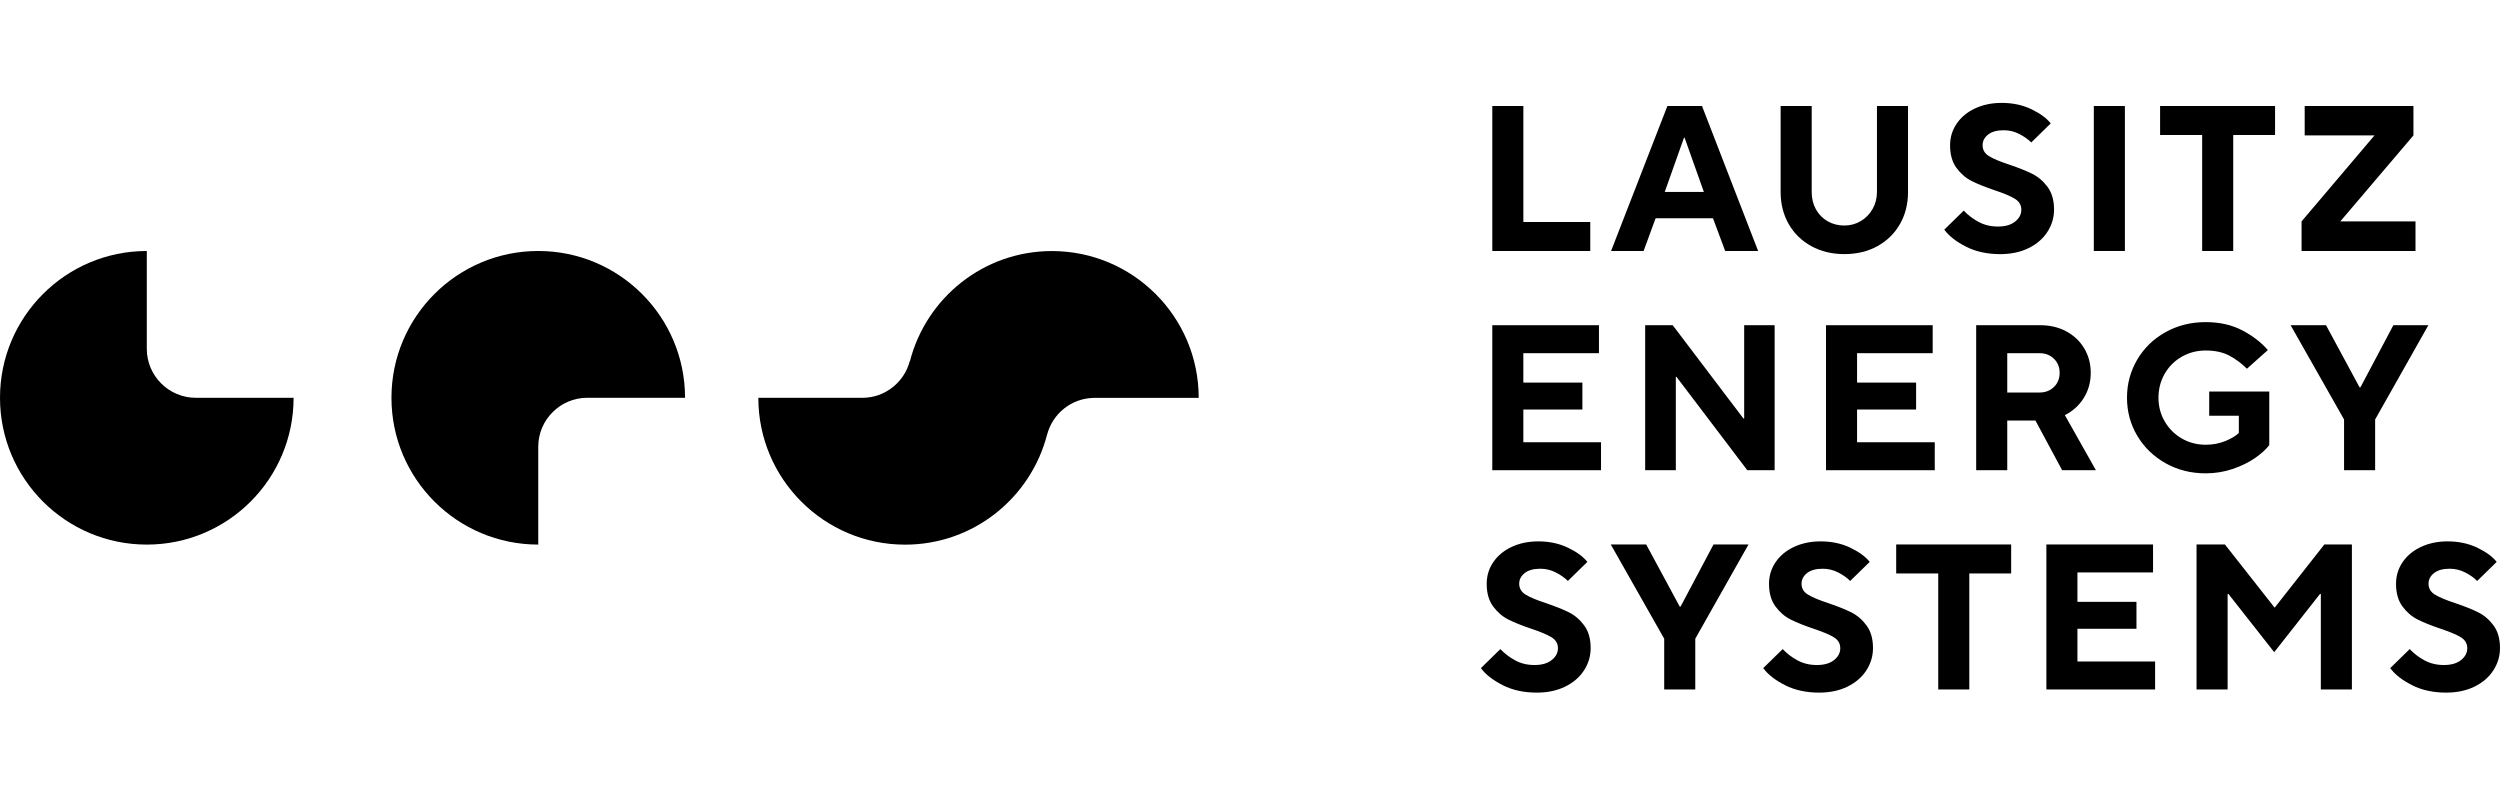
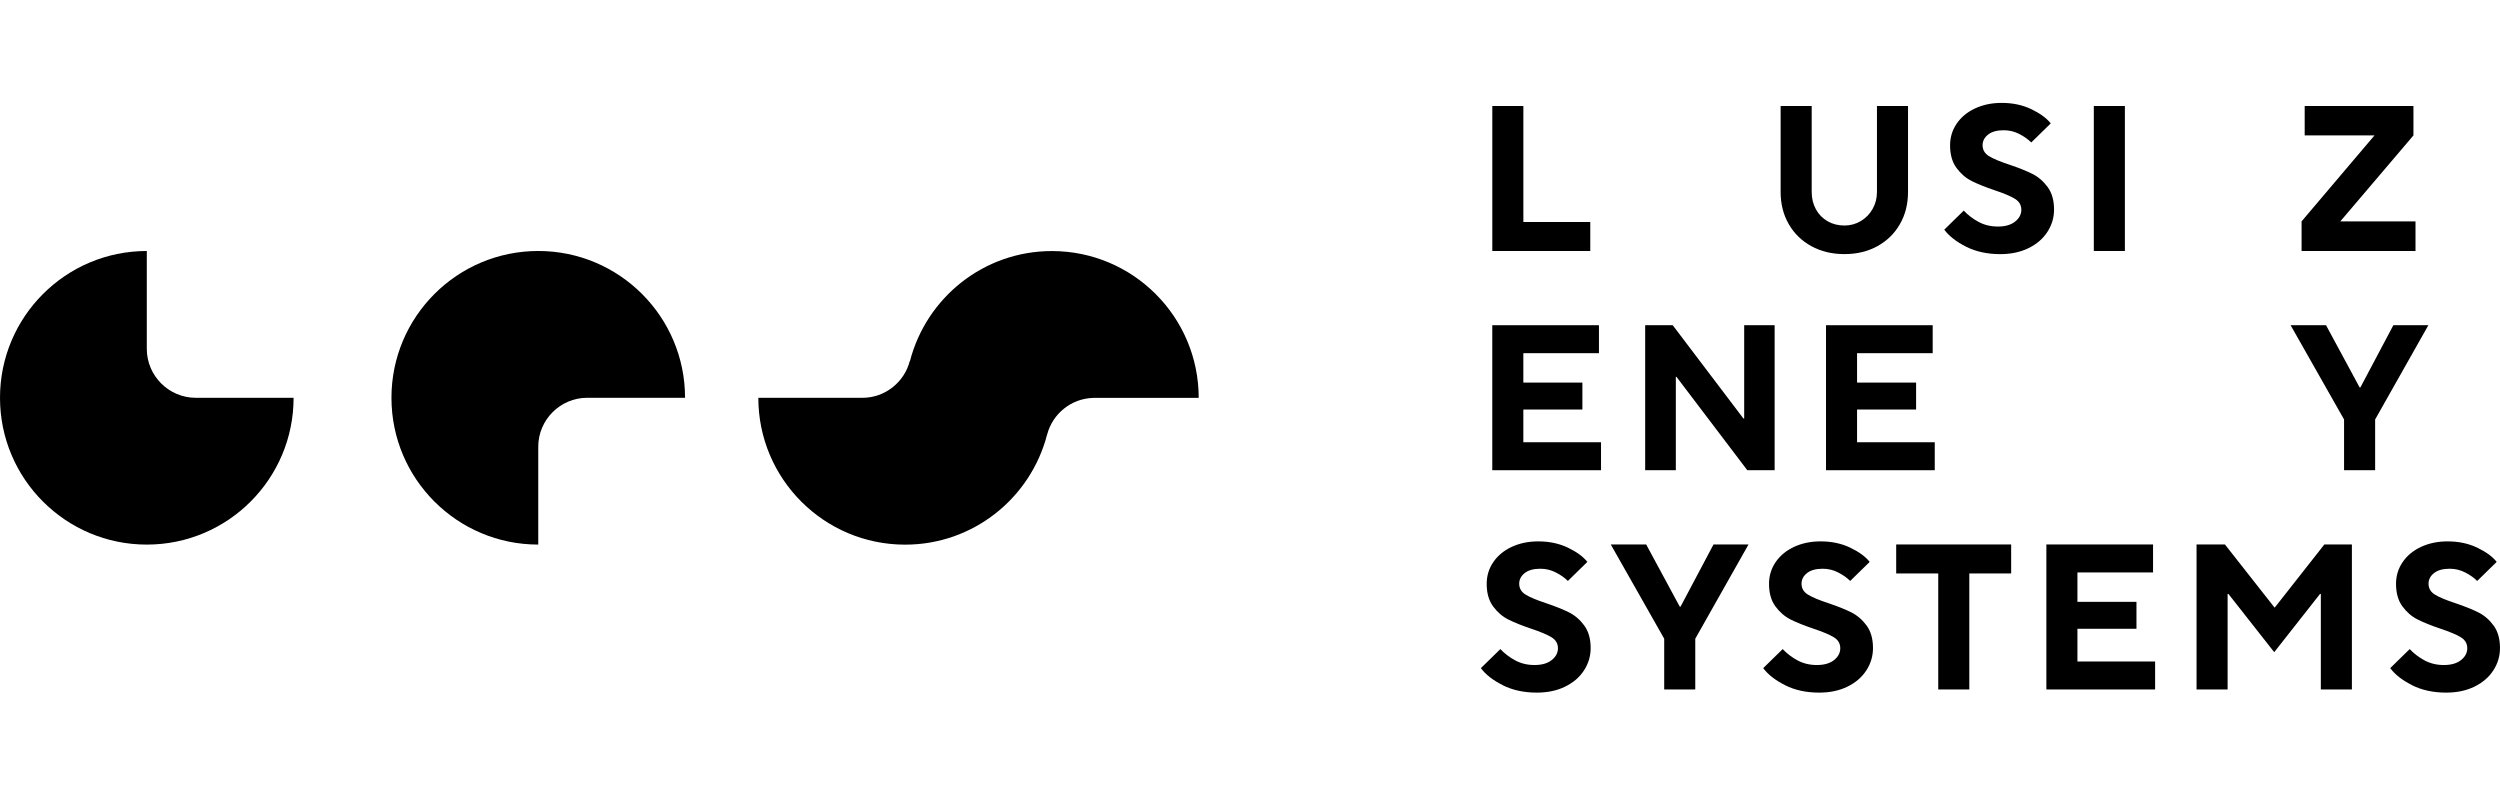
<svg xmlns="http://www.w3.org/2000/svg" version="1.1" viewBox="0 0 220 70">
  <g>
    <g id="Layer_1">
      <g id="Layer_1-2" data-name="Layer_1">
        <g>
          <path d="M51.672,35.005h8.612c0-7.134-5.784-12.918-12.918-12.918s-12.918,5.784-12.918,12.918,5.783,12.918,12.918,12.918v-8.612c0-2.368,1.938-4.306,4.306-4.306" />
          <path d="M12.918,30.7v-8.612c-7.134,0-12.918,5.784-12.918,12.918s5.784,12.918,12.918,12.918,12.918-5.783,12.918-12.918h-8.612c-2.368,0-4.306-1.938-4.306-4.306" />
          <path d="M105.486,35.015c0-7.137-5.783-12.922-12.918-12.922-6.012,0-11.05,4.115-12.491,9.679h-.016c-.479,1.855-2.171,3.235-4.17,3.235h-9.158c0,7.137,5.784,12.922,12.918,12.922,6.016,0,11.057-4.12,12.494-9.689h.004c.471-1.82,2.112-3.175,4.062-3.225,0,0,9.276,0,9.276,0Z" />
          <polygon points="139.944 22.088 131.323 22.088 131.323 9.328 134.056 9.328 134.056 19.536 139.944 19.536 139.944 22.088" />
-           <path d="M144.636,22.088h-2.862l4.957-12.76h3.045l4.94,12.76h-2.899l-1.075-2.88h-5.048l-1.057,2.88ZM148.191,12.117l-1.695,4.776h3.445l-1.696-4.776h-.054Z" />
          <path d="M159.393,21.659c-.85-.468-1.512-1.115-1.986-1.941-.474-.827-.712-1.768-.712-2.825v-7.565h2.734v7.565c0,.571.125,1.082.374,1.531.249.449.592.799,1.03,1.048.438.25.93.374,1.477.374.522,0,1.003-.13,1.44-.392.437-.262.784-.616,1.039-1.066.255-.449.383-.948.383-1.495v-7.565h2.734v7.565c0,1.057-.237,1.999-.711,2.825-.474.827-1.133,1.474-1.978,1.941-.845.468-1.814.702-2.908.702s-2.066-.234-2.917-.702" />
          <path d="M173.028,21.714c-.862-.431-1.508-.932-1.932-1.504l1.714-1.677c.365.389.798.72,1.303.993.504.273,1.072.41,1.704.41.644,0,1.148-.146,1.513-.437s.547-.638.547-1.039c0-.413-.189-.735-.565-.966-.376-.231-.966-.479-1.768-.747-.827-.279-1.501-.55-2.023-.811-.522-.261-.973-.647-1.349-1.158s-.565-1.172-.565-1.987c0-.705.194-1.343.583-1.913.389-.571.93-1.018,1.622-1.34.693-.323,1.47-.484,2.333-.484.972,0,1.844.186,2.616.556.772.371,1.34.787,1.704,1.249l-1.714,1.677c-.28-.279-.632-.529-1.057-.747-.426-.219-.88-.328-1.367-.328-.595,0-1.055.128-1.376.384-.322.255-.483.564-.483.929,0,.414.189.736.565.966.376.232.973.48,1.786.748.827.279,1.5.55,2.023.81.522.262.973.647,1.349,1.158s.565,1.173.565,1.987c0,.705-.195,1.358-.583,1.96-.389.602-.942,1.079-1.659,1.431-.717.353-1.549.529-2.497.529-1.13,0-2.127-.216-2.99-.647" />
          <rect x="184.256" y="9.328" width="2.734" height="12.759" />
-           <polygon points="196.524 22.088 193.79 22.088 193.79 11.879 190.089 11.879 190.089 9.328 200.206 9.328 200.206 11.879 196.524 11.879 196.524 22.088" />
          <polygon points="212.564 22.088 202.539 22.088 202.539 19.481 208.955 11.916 202.812 11.916 202.812 9.328 212.383 9.328 212.383 11.916 205.947 19.481 212.564 19.481 212.564 22.088" />
          <polygon points="140.89 41.379 131.321 41.379 131.321 28.619 140.708 28.619 140.708 31.08 134.054 31.08 134.054 33.668 139.25 33.668 139.25 36.038 134.054 36.038 134.054 38.918 140.89 38.918 140.89 41.379" />
          <polygon points="147.473 41.379 144.775 41.379 144.775 28.619 147.199 28.619 153.415 36.822 153.488 36.822 153.488 28.619 156.168 28.619 156.168 41.379 153.762 41.379 147.527 33.158 147.473 33.158 147.473 41.379" />
          <polygon points="170.258 41.379 160.689 41.379 160.689 28.619 170.076 28.619 170.076 31.08 163.422 31.08 163.422 33.668 168.617 33.668 168.617 36.038 163.422 36.038 163.422 38.918 170.258 38.918 170.258 41.379" />
-           <path d="M184.44,41.379h-2.971l-2.352-4.375h-2.479v4.375h-2.734v-12.76h5.651c.85,0,1.613.182,2.288.547.674.365,1.199.866,1.577,1.504.376.638.565,1.353.565,2.142,0,.814-.203,1.549-.611,2.206-.407.656-.963,1.161-1.668,1.513l2.734,4.849h0ZM176.638,31.08v3.463h2.825c.522,0,.951-.164,1.285-.492s.501-.741.501-1.24-.167-.911-.501-1.24-.763-.492-1.285-.492c0,0-2.825,0-2.825,0Z" />
-           <path d="M190.565,40.759c-1.057-.595-1.887-1.4-2.488-2.415-.602-1.014-.902-2.129-.902-3.345s.301-2.333.902-3.354,1.431-1.826,2.488-2.415c1.057-.589,2.236-.884,3.536-.884,1.227,0,2.302.243,3.226.729.923.487,1.672,1.064,2.242,1.732l-1.841,1.641c-.474-.474-.993-.859-1.558-1.158-.565-.297-1.255-.447-2.069-.447-.767,0-1.467.182-2.105.547s-1.139.866-1.505,1.504c-.364.638-.546,1.34-.546,2.105s.185,1.465.556,2.096c.37.633.871,1.13,1.504,1.496.632.364,1.33.546,2.096.546.62,0,1.197-.108,1.731-.327.535-.219.931-.457,1.186-.712v-1.513h-2.608v-2.133h5.286v4.721c-.304.389-.729.772-1.275,1.149-.547.376-1.198.692-1.951.948-.753.255-1.542.383-2.369.383-1.301,0-2.479-.299-3.536-.894" />
          <polygon points="209.012 41.379 206.277 41.379 206.277 36.913 201.574 28.619 204.691 28.619 207.644 34.088 207.717 34.088 210.616 28.619 213.696 28.619 209.012 36.913 209.012 41.379" />
          <path d="M132.25,60.299c-.863-.431-1.507-.932-1.932-1.504l1.714-1.676c.365.388.799.719,1.303.993s1.072.41,1.704.41c.644,0,1.148-.146,1.513-.437s.547-.638.547-1.039c0-.412-.189-.735-.565-.966-.376-.231-.966-.479-1.768-.747-.827-.279-1.501-.55-2.023-.81-.522-.262-.973-.648-1.349-1.158s-.565-1.172-.565-1.987c0-.705.194-1.343.583-1.913.389-.571.93-1.018,1.622-1.341.693-.321,1.47-.483,2.333-.483.972,0,1.844.186,2.616.557s1.34.787,1.704,1.248l-1.714,1.677c-.28-.279-.632-.529-1.057-.746-.426-.219-.88-.329-1.367-.329-.596,0-1.055.128-1.376.383s-.483.565-.483.931c0,.413.189.735.565.965.376.232.973.481,1.786.748.827.279,1.5.55,2.023.81.522.262.973.647,1.349,1.158s.565,1.173.565,1.987c0,.705-.195,1.358-.583,1.96-.389.602-.942,1.079-1.659,1.431-.717.353-1.549.529-2.497.529-1.13,0-2.126-.215-2.99-.647" />
          <polygon points="149.184 60.673 146.45 60.673 146.45 56.207 141.747 47.913 144.864 47.913 147.817 53.382 147.89 53.382 150.789 47.913 153.869 47.913 149.184 56.207 149.184 60.673" />
          <path d="M157.095,60.299c-.862-.431-1.508-.932-1.932-1.504l1.714-1.676c.365.388.798.719,1.303.993.504.273,1.072.41,1.704.41.644,0,1.148-.146,1.513-.437s.547-.638.547-1.039c0-.412-.189-.735-.565-.966-.376-.231-.966-.479-1.768-.747-.827-.279-1.501-.55-2.023-.81-.522-.262-.973-.648-1.349-1.158s-.565-1.172-.565-1.987c0-.705.194-1.343.583-1.913.389-.571.93-1.018,1.622-1.341.693-.321,1.47-.483,2.333-.483.972,0,1.844.186,2.616.557s1.34.787,1.704,1.248l-1.714,1.677c-.28-.279-.632-.529-1.057-.746-.426-.219-.88-.329-1.367-.329-.595,0-1.055.128-1.376.383s-.483.565-.483.931c0,.413.189.735.565.965.376.232.973.481,1.786.748.827.279,1.5.55,2.023.81.522.262.973.647,1.349,1.158s.565,1.173.565,1.987c0,.705-.195,1.358-.583,1.96-.389.602-.942,1.079-1.659,1.431-.717.353-1.549.529-2.497.529-1.13,0-2.127-.215-2.99-.647" />
          <polygon points="173.299 60.673 170.565 60.673 170.565 50.464 166.865 50.464 166.865 47.913 176.982 47.913 176.982 50.464 173.299 50.464 173.299 60.673" />
          <polygon points="189.65 60.673 180.081 60.673 180.081 47.913 189.468 47.913 189.468 50.374 182.814 50.374 182.814 52.962 188.009 52.962 188.009 55.332 182.814 55.332 182.814 58.212 189.65 58.212 189.65 60.673" />
          <polygon points="196.03 60.673 193.296 60.673 193.296 47.913 195.793 47.913 200.15 53.454 200.186 53.454 204.543 47.913 206.967 47.913 206.967 60.673 204.233 60.673 204.233 52.269 204.16 52.269 200.131 57.391 196.104 52.269 196.03 52.269 196.03 60.673" />
          <path d="M212.271,60.299c-.862-.431-1.508-.932-1.932-1.504l1.714-1.676c.365.388.798.719,1.303.993.504.273,1.072.41,1.704.41.644,0,1.148-.146,1.513-.437.365-.292.547-.638.547-1.039,0-.412-.189-.735-.565-.966-.376-.231-.966-.479-1.768-.747-.827-.279-1.501-.55-2.023-.81-.522-.262-.973-.648-1.349-1.158s-.565-1.172-.565-1.987c0-.705.194-1.343.583-1.913.389-.571.93-1.018,1.622-1.341.693-.321,1.47-.483,2.333-.483.972,0,1.844.186,2.616.557s1.34.787,1.704,1.248l-1.714,1.677c-.28-.279-.632-.529-1.057-.746-.426-.219-.88-.329-1.367-.329-.595,0-1.055.128-1.376.383s-.483.565-.483.931c0,.413.189.735.565.965.376.232.972.481,1.786.748.827.279,1.5.55,2.023.81.522.262.973.647,1.349,1.158s.565,1.173.565,1.987c0,.705-.195,1.358-.583,1.96-.389.602-.942,1.079-1.659,1.431-.717.353-1.549.529-2.497.529-1.13,0-2.127-.215-2.99-.647" />
        </g>
      </g>
    </g>
  </g>
</svg>